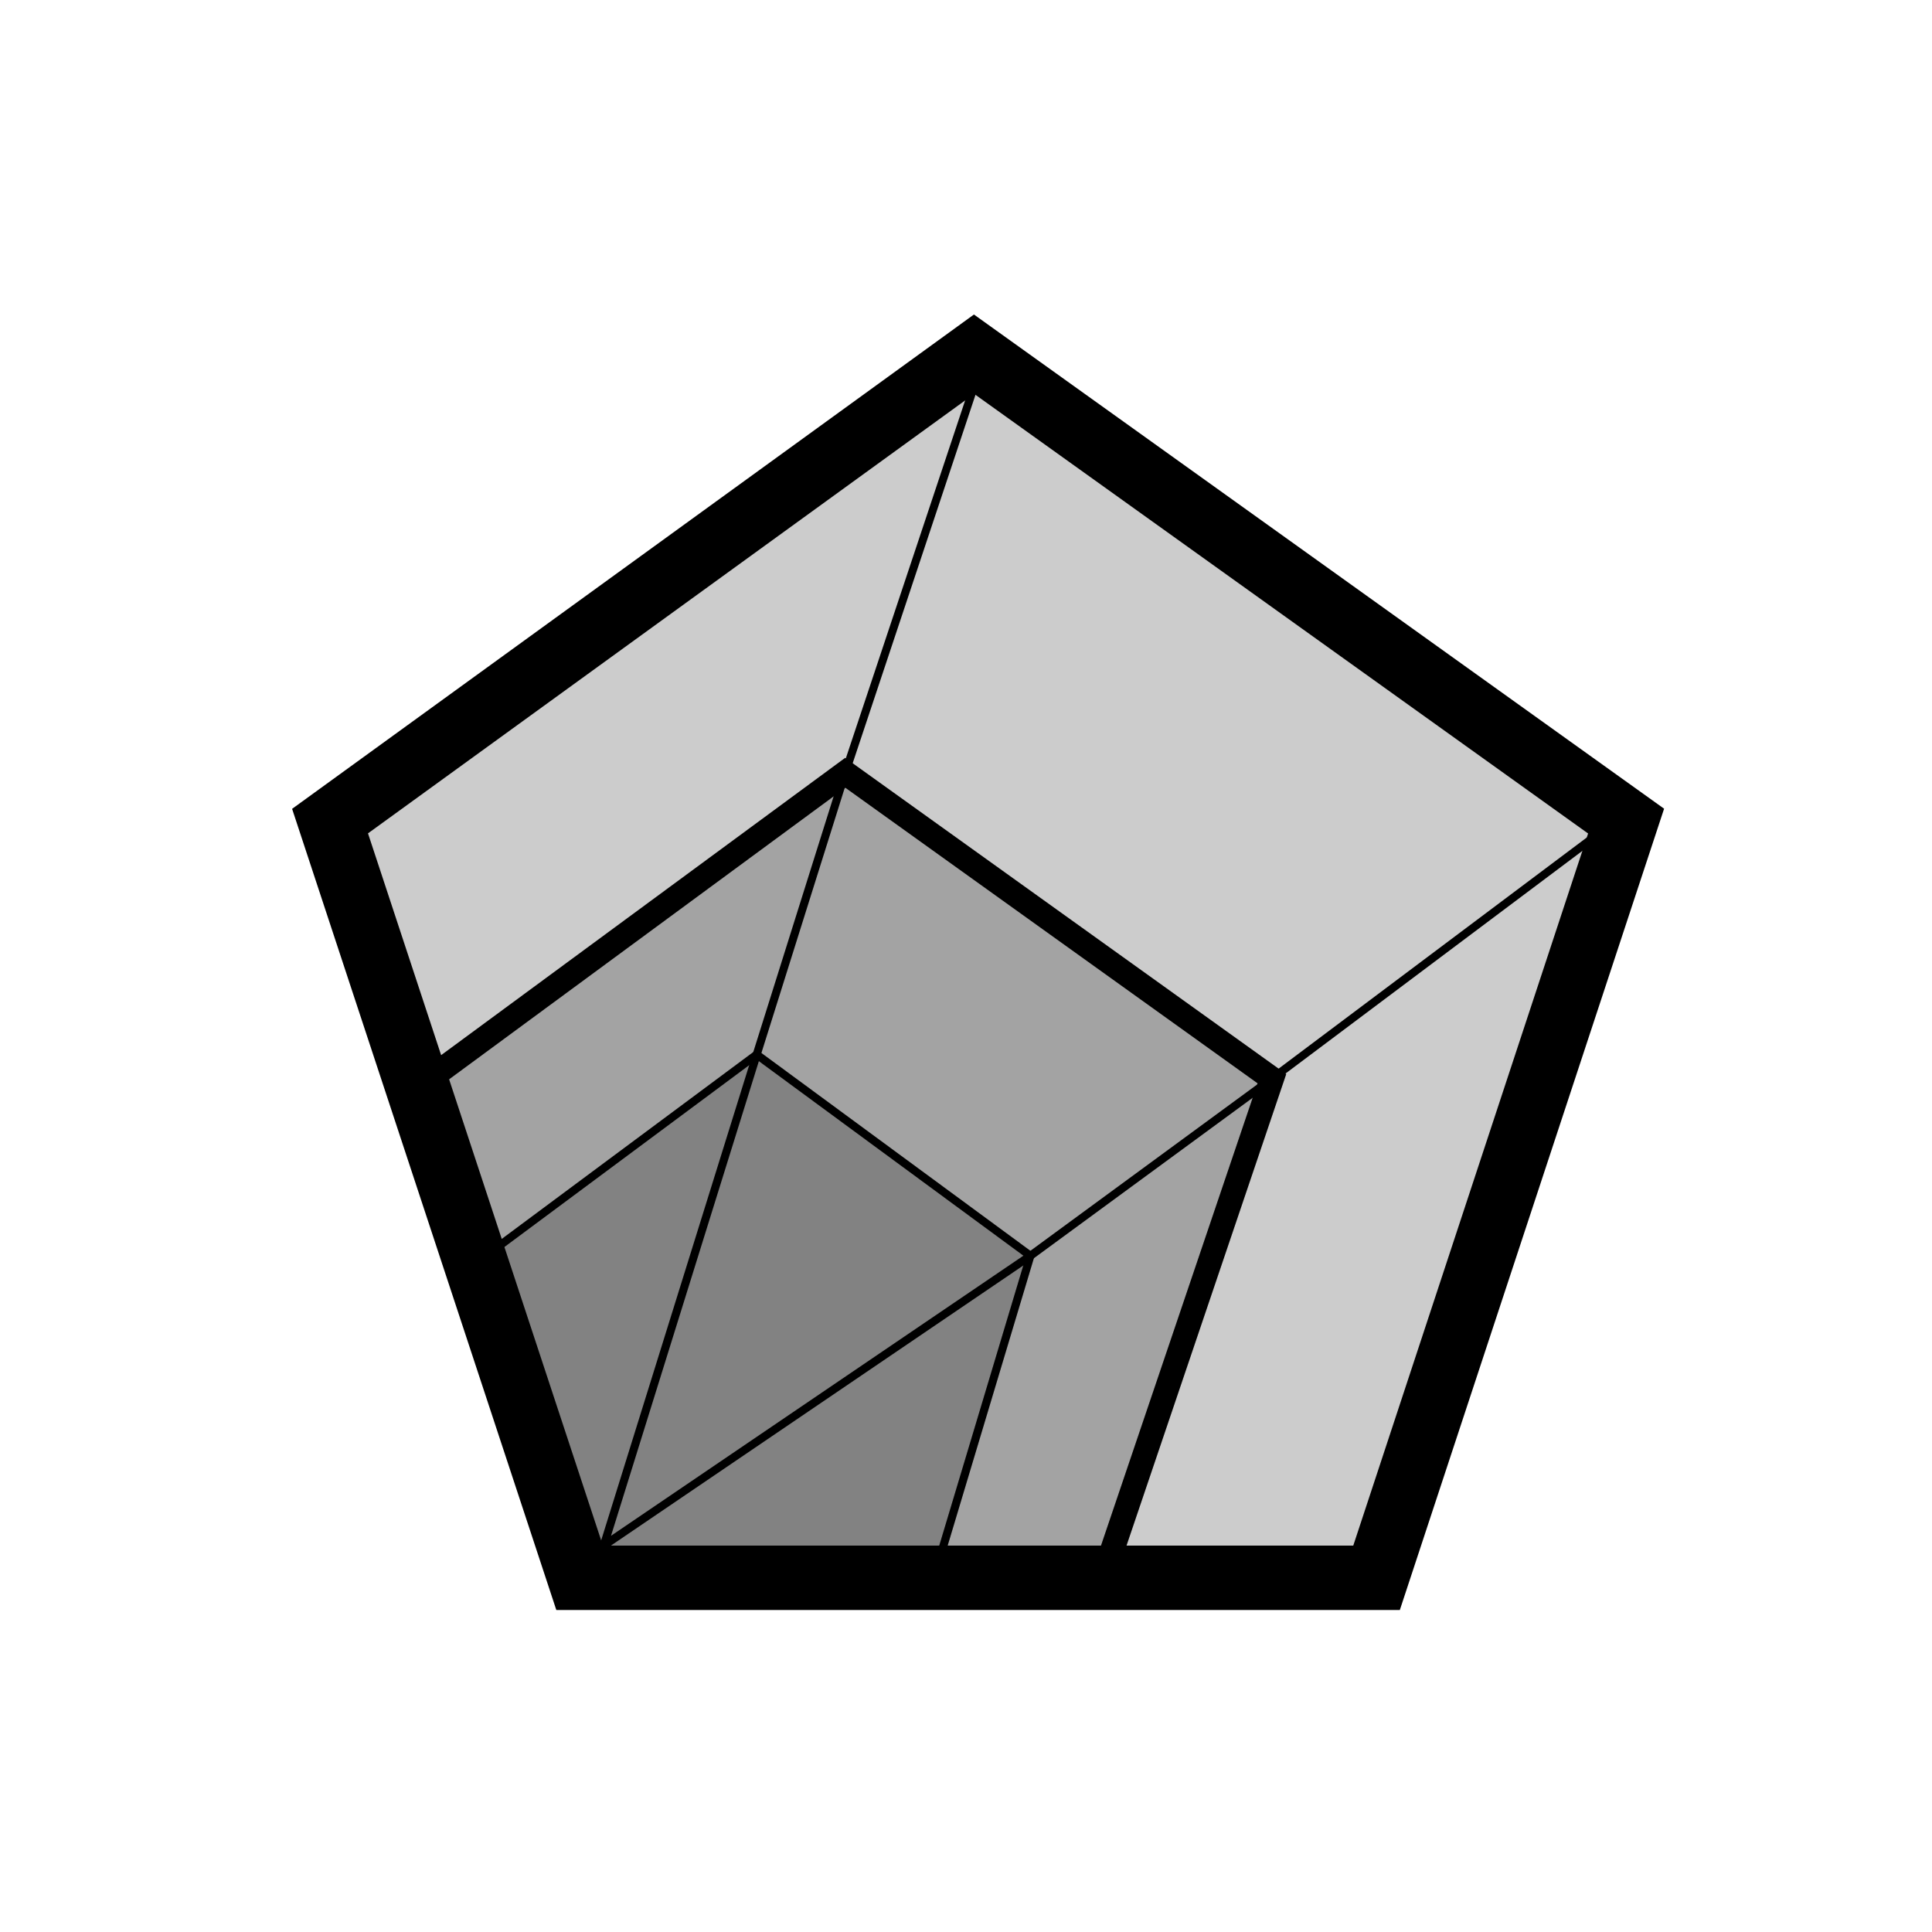
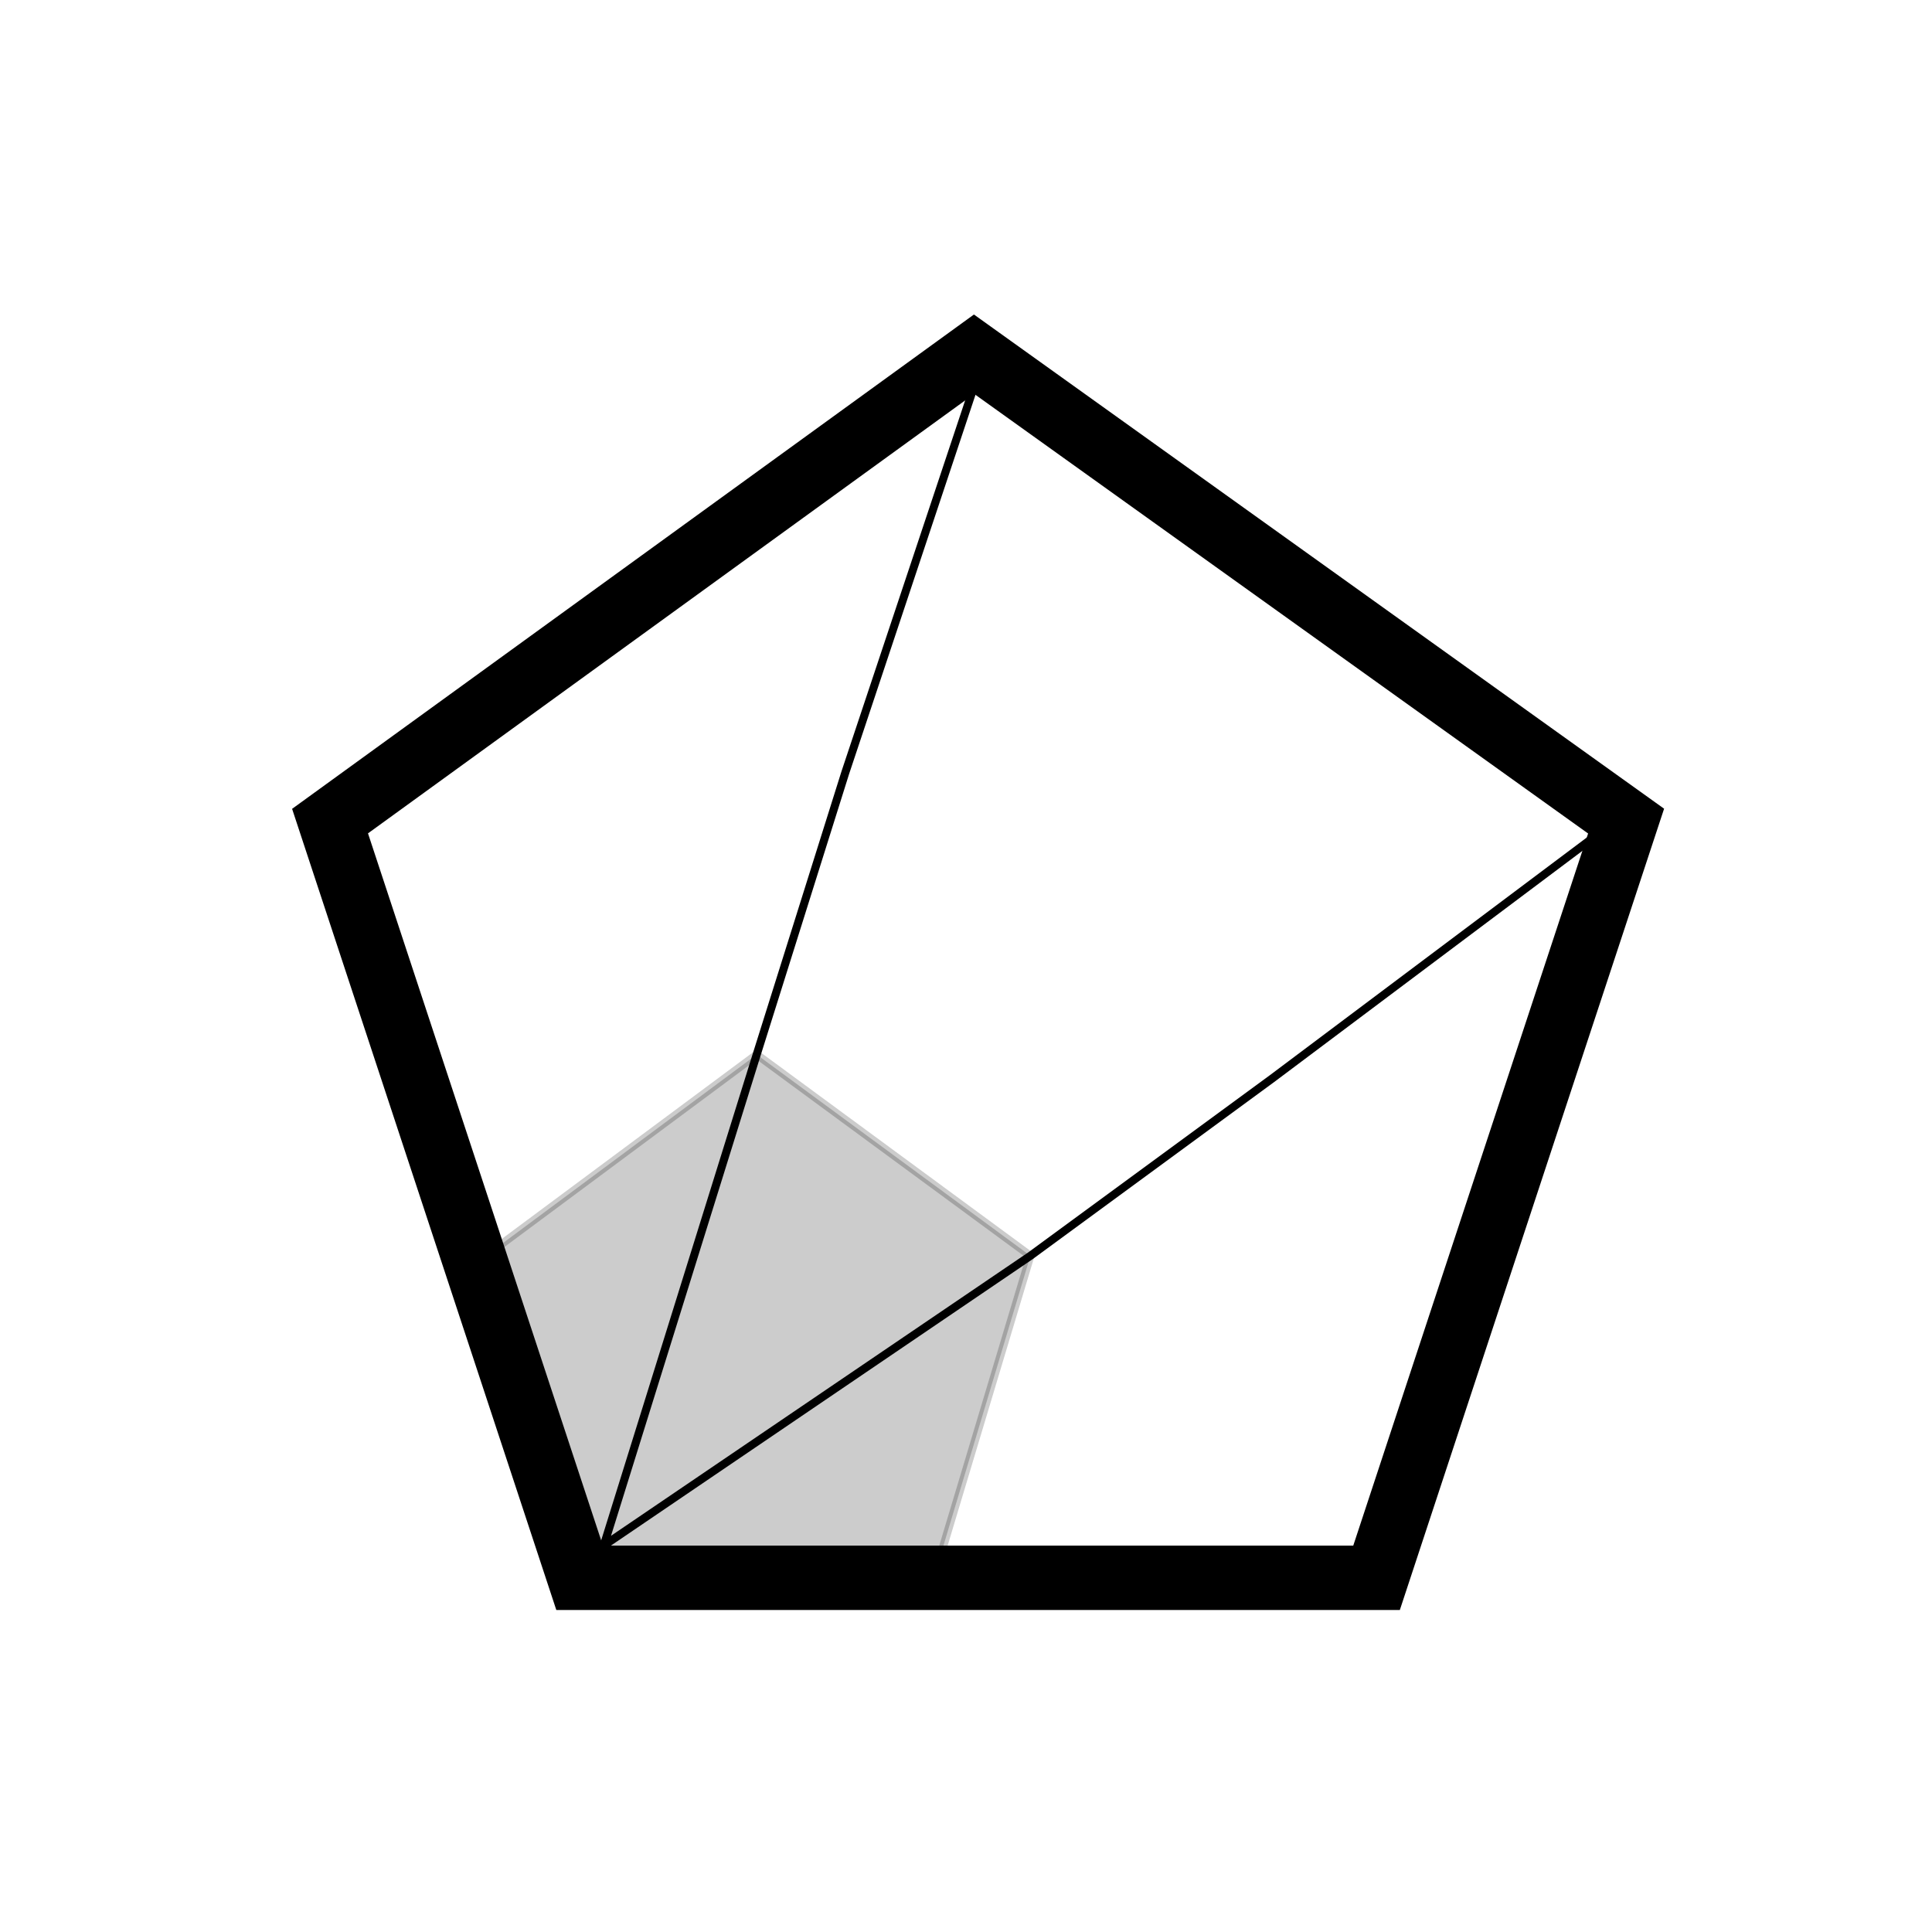
<svg xmlns="http://www.w3.org/2000/svg" version="1.1" x="0px" y="0px" viewBox="0 0 24 24" style="enable-background:new 0 0 24 24;" xml:space="preserve">
  <style type="text/css">
	.st0{display:none;}
	
		.st1{display:inline;fill:none;stroke:#000000;stroke-width:1.000000e-02;stroke-linecap:round;stroke-linejoin:round;stroke-miterlimit:10;}
	
		.st2{display:inline;fill:none;stroke:#000000;stroke-width:1.000000e-02;stroke-linecap:round;stroke-linejoin:round;stroke-miterlimit:9.999;}
	.st3{opacity:0.2;enable-background:new    ;}
	.st4{fill:none;stroke:#000000;stroke-width:0.8;stroke-miterlimit:10;}
	.st5{opacity:0.2;stroke:#000000;stroke-width:0.3;stroke-miterlimit:10;enable-background:new    ;}
	.st6{fill:none;stroke:#000000;stroke-width:0.3;stroke-miterlimit:10;}
	.st7{opacity:0.2;stroke:#000000;stroke-width:0.1;stroke-miterlimit:10;enable-background:new    ;}
	.st8{fill:none;stroke:#000000;stroke-width:0.1;stroke-miterlimit:10;}
</style>
  <g id="Layer_1">
    <g id="Layer_1_2_">
      <g id="Layer_2_1_" class="st0">
        <polygon class="st1" points="-43.2,40.6 -39.4,45.8 -33.4,45.1 -37,40.1    " />
-         <polygon class="st1" points="-49.6,48.3 -43.8,56.4 -33.8,55.3 -39.7,47.1    " />
        <line class="st1" x1="-49.6" y1="48.3" x2="-43.2" y2="40.6" />
        <line class="st1" x1="-39.7" y1="47.1" x2="-37" y2="40.1" />
        <line class="st1" x1="-43.8" y1="56.4" x2="-39.4" y2="46.4" />
        <line class="st1" x1="-33.8" y1="55.3" x2="-33.4" y2="45.1" />
        <rect x="6.7" y="11.6" transform="matrix(0.809 -0.588 0.588 0.809 -7.504 10.012)" class="st2" width="9.9" height="9.9" />
        <rect x="8.6" y="0.4" transform="matrix(0.809 -0.588 0.588 0.809 -0.555 8.99)" class="st2" width="9.9" height="9.9" />
        <line class="st1" x1="4.7" y1="15.4" x2="6.6" y2="4.2" />
        <line class="st1" x1="12.7" y1="9.6" x2="14.6" y2="-1.6" />
        <line class="st1" x1="10.5" y1="23.4" x2="12.4" y2="12.1" />
        <line class="st1" x1="18.5" y1="17.6" x2="20.4" y2="6.3" />
      </g>
      <g>
-         <polygon class="st3" points="12.1,4.4 4.1,10.2 7.2,19.6 17.1,19.6 20.2,10.2    " />
        <polygon class="st4" points="12.1,4.4 4.1,10.2 7.2,19.6 17.1,19.6 20.2,10.2    " />
      </g>
      <g>
-         <polygon class="st5" points="10.5,9.6 5.2,13.5 7.2,19.6 13.7,19.6 15.8,13.4    " />
-         <polygon class="st6" points="10.5,9.6 5.2,13.5 7.2,19.6 13.7,19.6 15.8,13.4    " />
-       </g>
+         </g>
      <g>
        <polygon class="st7" points="9.4,13.1 5.9,15.7 7.2,19.6 11.6,19.6 12.8,15.6    " />
-         <polygon class="st8" points="9.4,13.1 5.9,15.7 7.2,19.6 11.6,19.6 12.8,15.6    " />
      </g>
    </g>
    <g id="Layer_3" class="st0">
	</g>
    <g id="Layer_2_2_">
	</g>
    <g id="Layer_5">
	</g>
    <g id="Layer_6">
	</g>
    <g id="Layer_4">
	</g>
    <polyline class="st8" points="19.8,10.4 15.8,13.4 12.8,15.6 7.5,19.2 9.4,13.1 10.5,9.6 12.1,4.8  " />
  </g>
  <g id="Layer_2">
</g>
</svg>